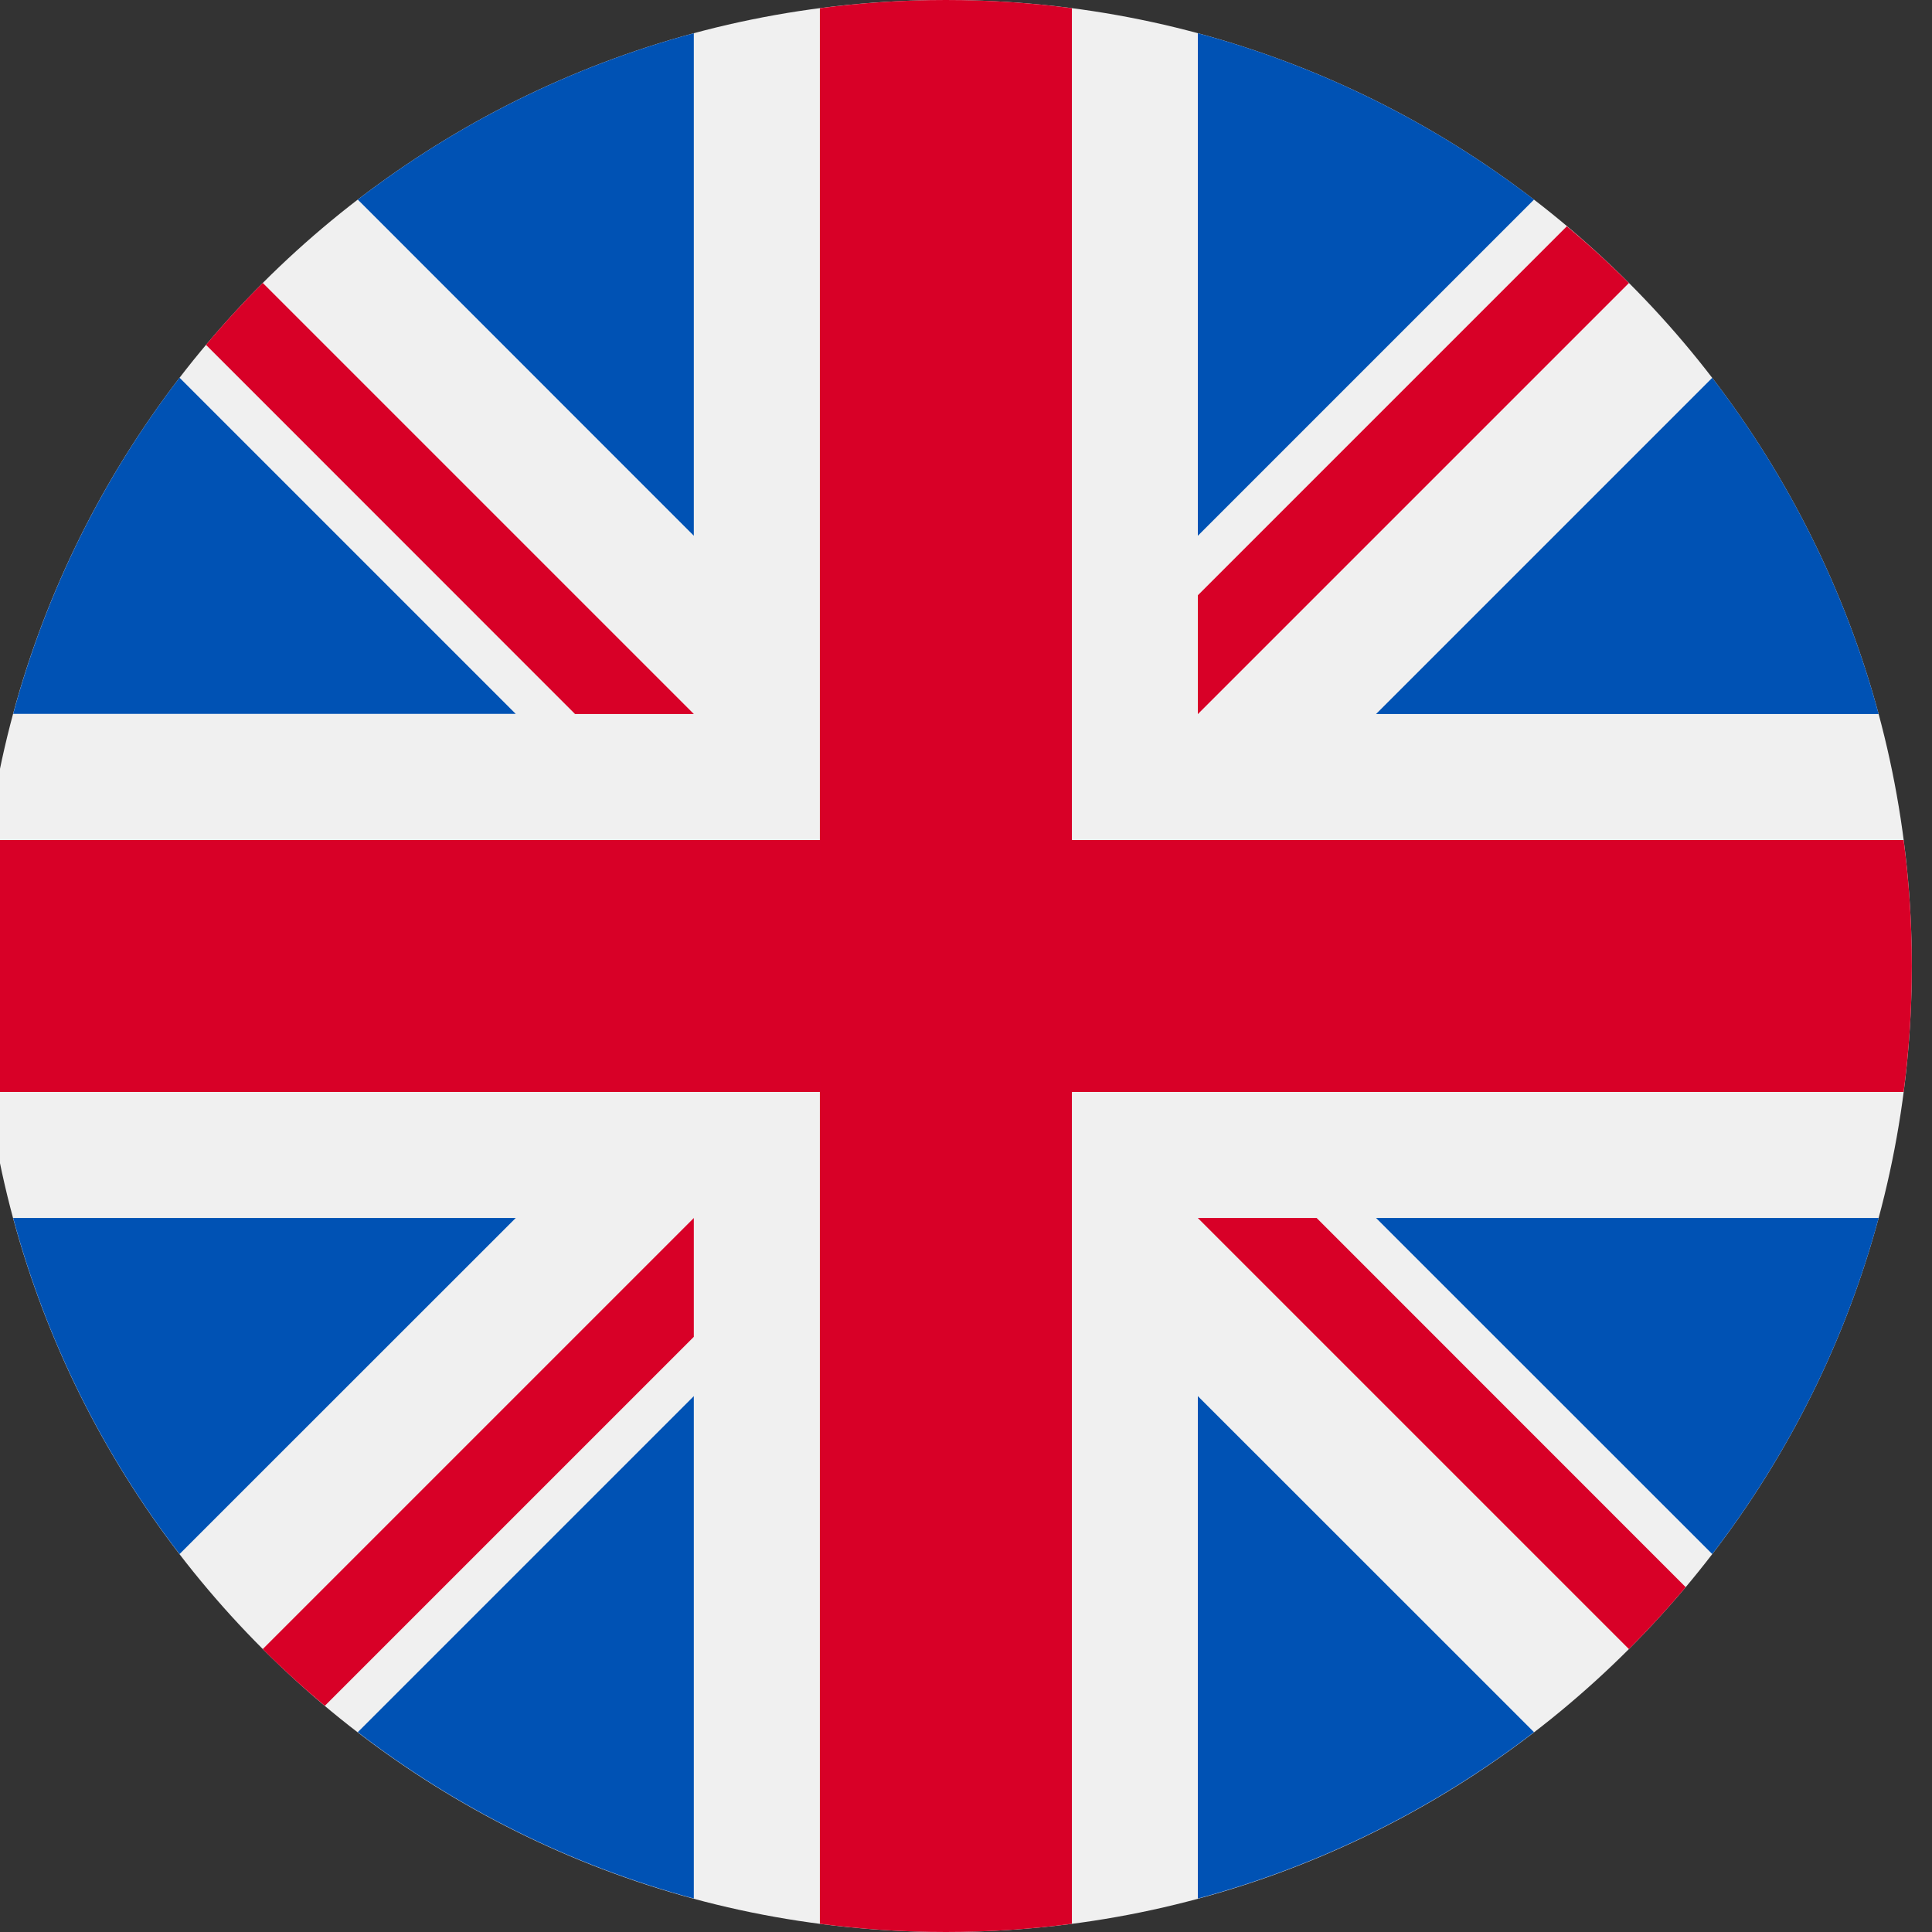
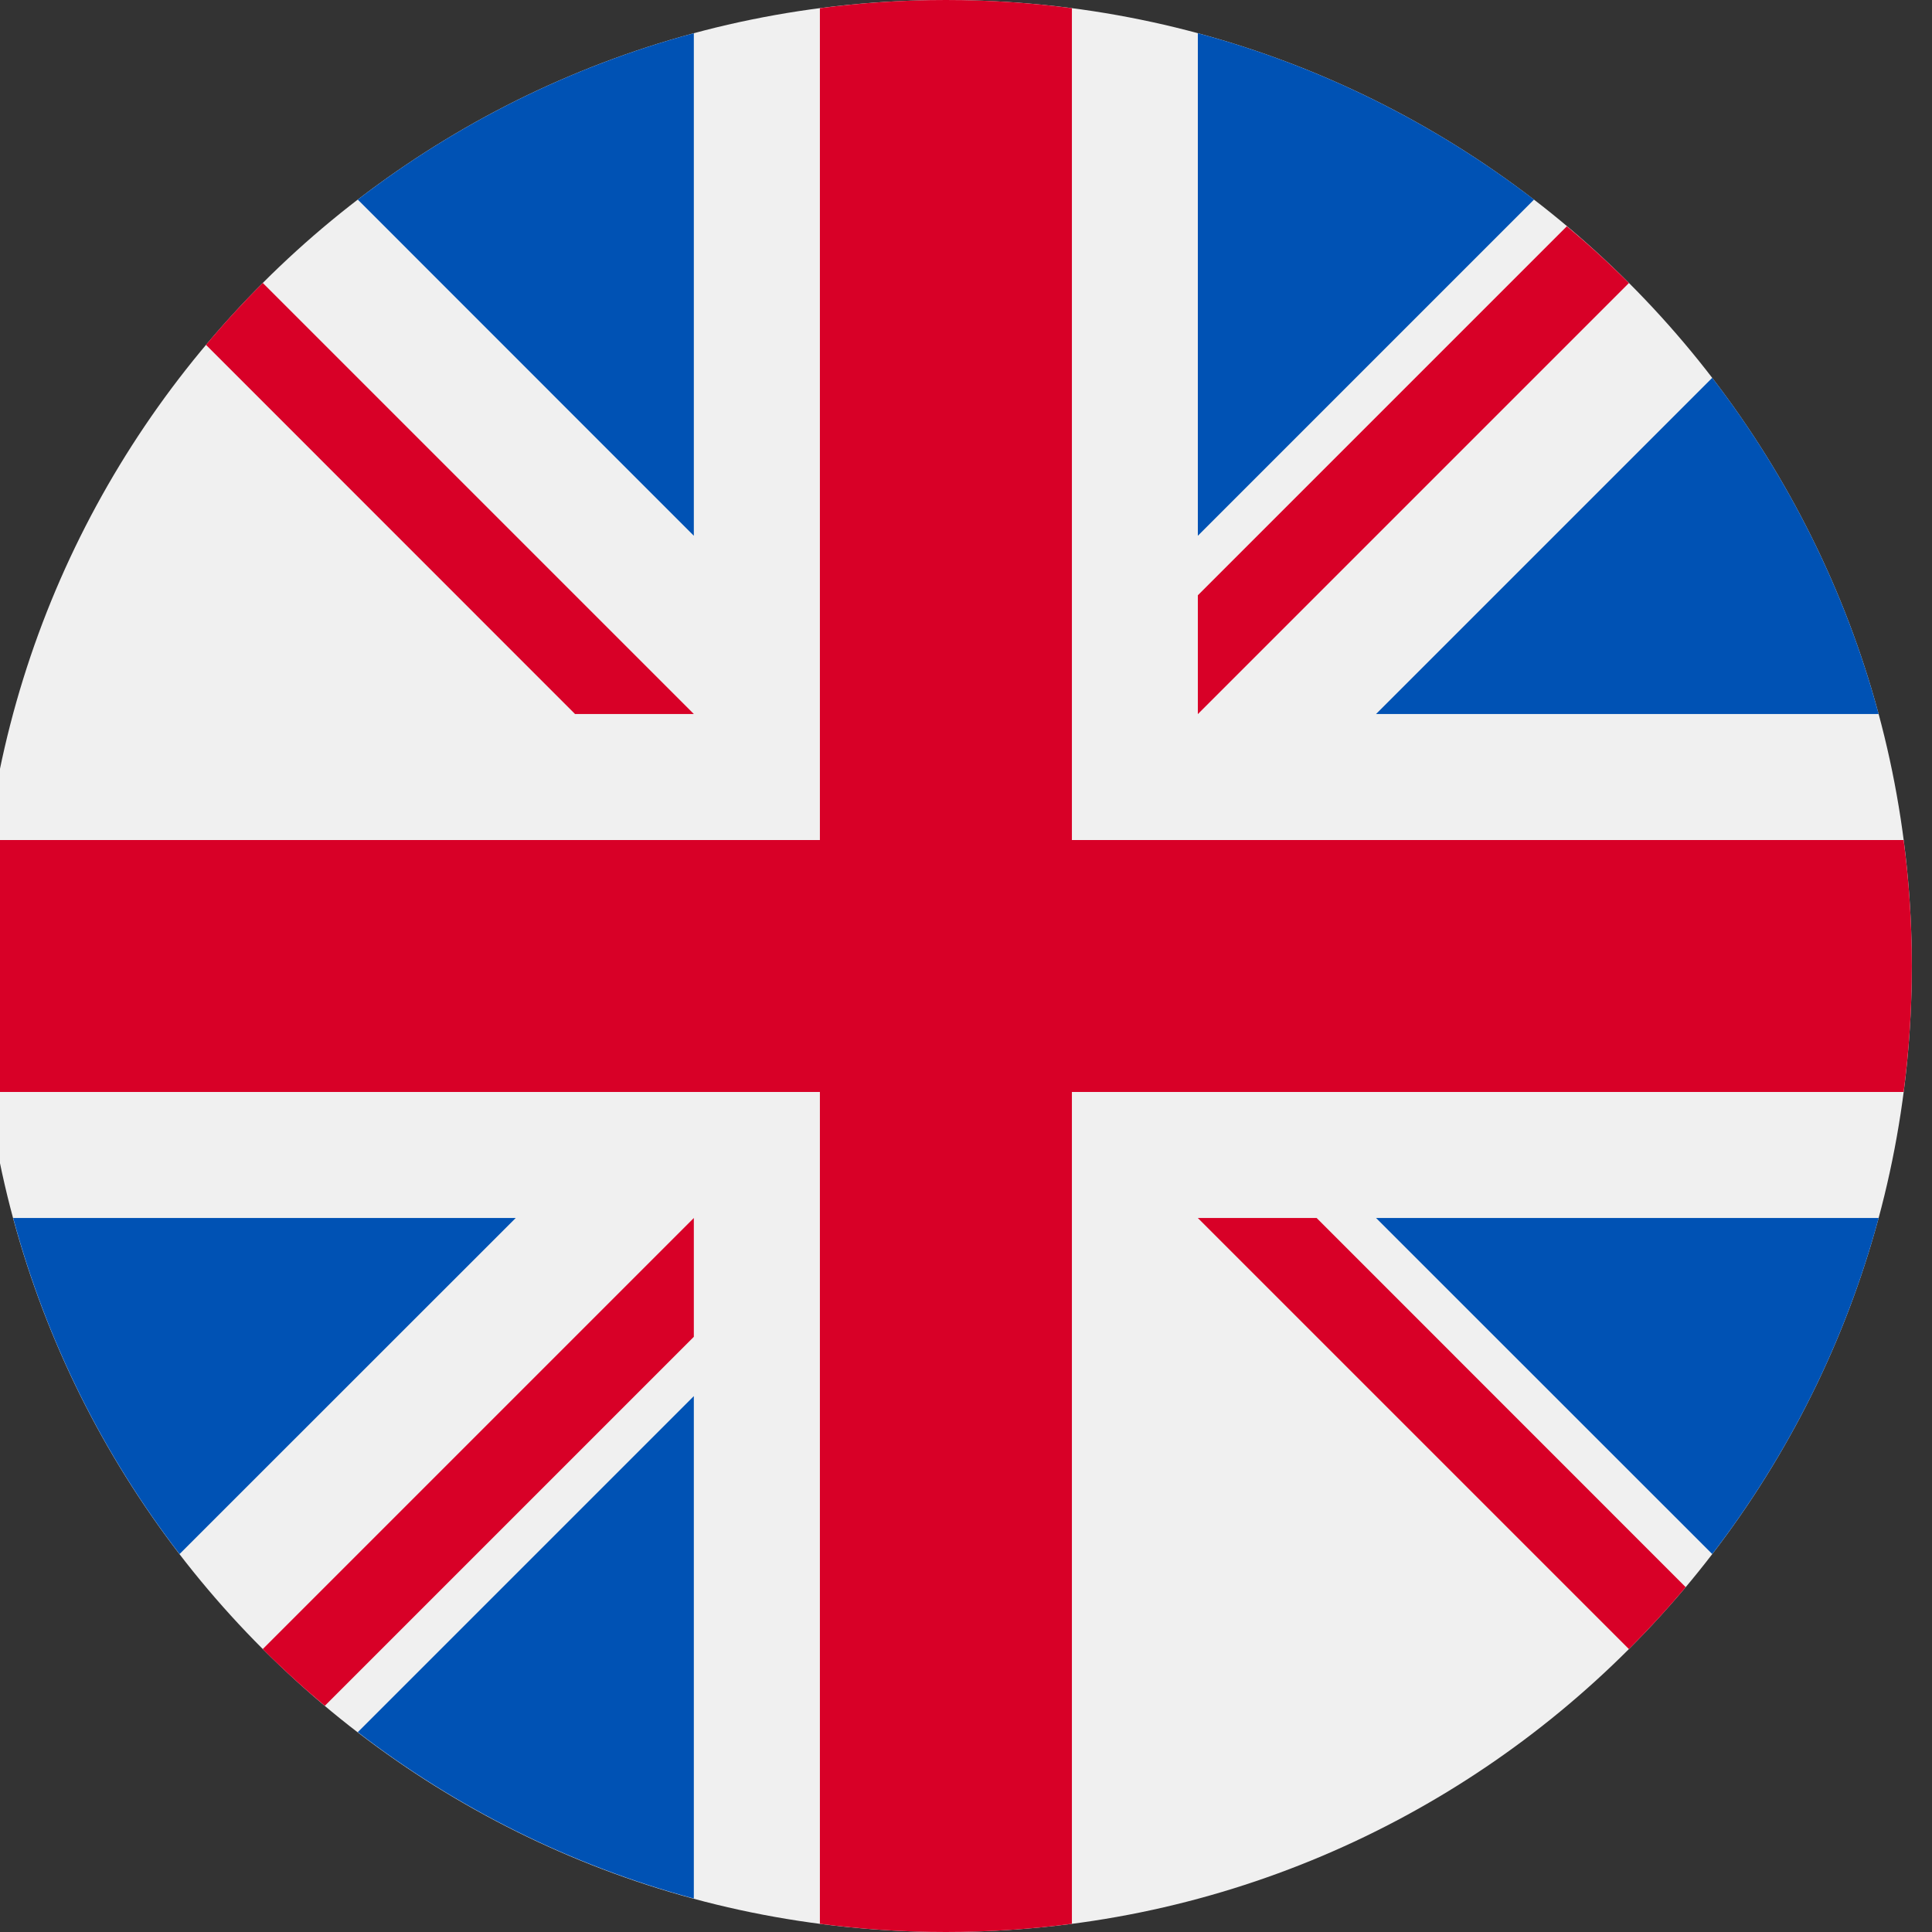
<svg xmlns="http://www.w3.org/2000/svg" width="16" height="16" viewBox="0 0 16 16" fill="none">
  <rect x="0" y="0" width="16" height="16" fill="#333333" stroke="none" />
  <g clip-path="url(#clip0_506_830)">
    <path d="M8 4.174L8.863 6.831H11.657L9.397 8.474L10.26 11.131L8 9.489L5.739 11.131L6.603 8.474L4.343 6.831H7.136L8 4.174Z" fill="#FFDA44" />
    <g clip-path="url(#clip1_506_830)">
      <path d="M7.833 16C12.252 16 15.833 12.418 15.833 8C15.833 3.582 12.252 0 7.833 0C3.415 0 -0.167 3.582 -0.167 8C-0.167 12.418 3.415 16 7.833 16Z" fill="#F0F0F0" />
-       <path d="M1.487 3.128C0.859 3.946 0.385 4.888 0.109 5.912H4.271L1.487 3.128Z" fill="#0052B4" />
      <path d="M15.558 5.913C15.282 4.889 14.808 3.946 14.18 3.129L11.396 5.913H15.558Z" fill="#0052B4" />
      <path d="M0.109 10.087C0.385 11.111 0.859 12.053 1.487 12.87L4.271 10.087H0.109Z" fill="#0052B4" />
      <path d="M12.704 1.653C11.886 1.025 10.944 0.551 9.92 0.275V4.437L12.704 1.653Z" fill="#0052B4" />
      <path d="M2.963 14.345C3.78 14.973 4.723 15.447 5.746 15.723V11.562L2.963 14.345Z" fill="#0052B4" />
      <path d="M5.746 0.275C4.723 0.551 3.78 1.025 2.963 1.653L5.746 4.437V0.275Z" fill="#0052B4" />
-       <path d="M9.92 15.723C10.944 15.447 11.886 14.973 12.704 14.345L9.92 11.562V15.723Z" fill="#0052B4" />
      <path d="M11.396 10.087L14.18 12.87C14.808 12.053 15.282 11.111 15.558 10.087H11.396Z" fill="#0052B4" />
      <path d="M15.765 6.957H8.877H8.877V0.068C8.535 0.023 8.187 0 7.833 0C7.48 0 7.131 0.023 6.79 0.068V6.956V6.957H-0.099C-0.143 7.298 -0.167 7.646 -0.167 8C-0.167 8.354 -0.143 8.702 -0.099 9.043H6.79H6.79V15.932C7.131 15.977 7.48 16 7.833 16C8.187 16 8.535 15.977 8.877 15.932V9.044V9.043H15.765C15.81 8.702 15.833 8.354 15.833 8C15.833 7.646 15.81 7.298 15.765 6.957Z" fill="#D80027" />
      <path d="M9.92 10.087L13.49 13.657C13.654 13.493 13.811 13.322 13.96 13.144L10.904 10.087H9.92V10.087Z" fill="#D80027" />
      <path d="M5.746 10.087H5.746L2.176 13.657C2.34 13.821 2.512 13.978 2.69 14.127L5.746 11.071V10.087Z" fill="#D80027" />
      <path d="M5.746 5.913V5.913L2.176 2.343C2.012 2.507 1.855 2.678 1.706 2.856L4.762 5.913H5.746V5.913Z" fill="#D80027" />
      <path d="M9.92 5.914L13.49 2.344C13.326 2.18 13.154 2.023 12.976 1.874L9.92 4.93V5.914Z" fill="#D80027" />
    </g>
  </g>
  <defs>
    <clipPath id="clip0_506_830">
      <rect width="16" height="16" fill="white" />
    </clipPath>
    <clipPath id="clip1_506_830">
      <rect width="16" height="16" fill="white" transform="translate(-0.167)" />
    </clipPath>
  </defs>
</svg>